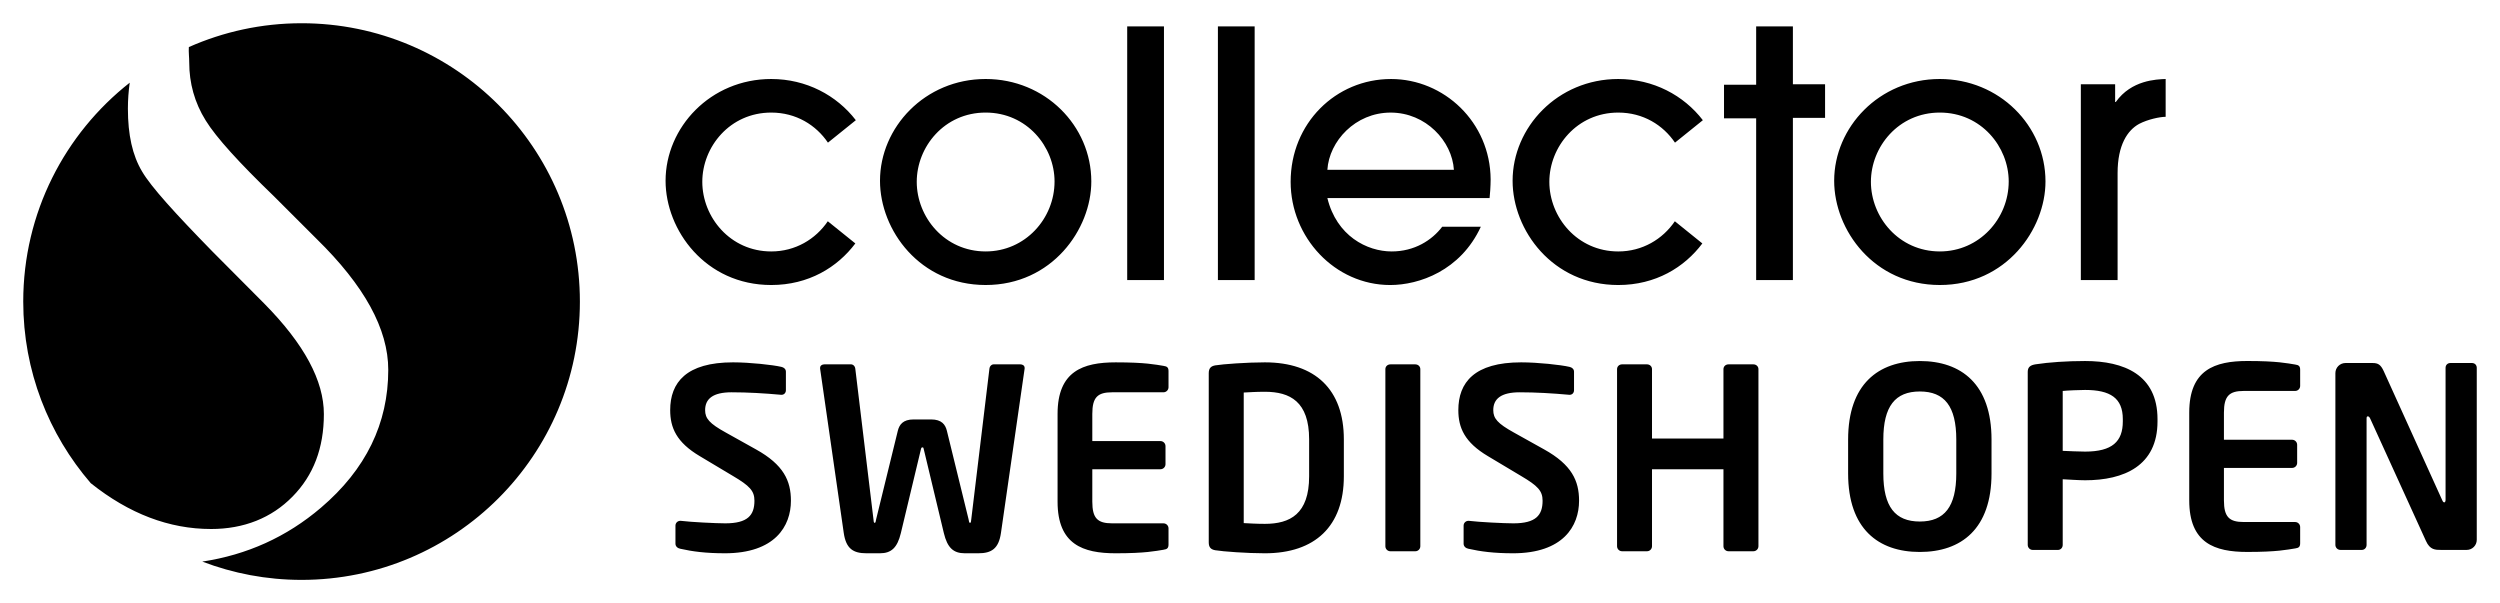
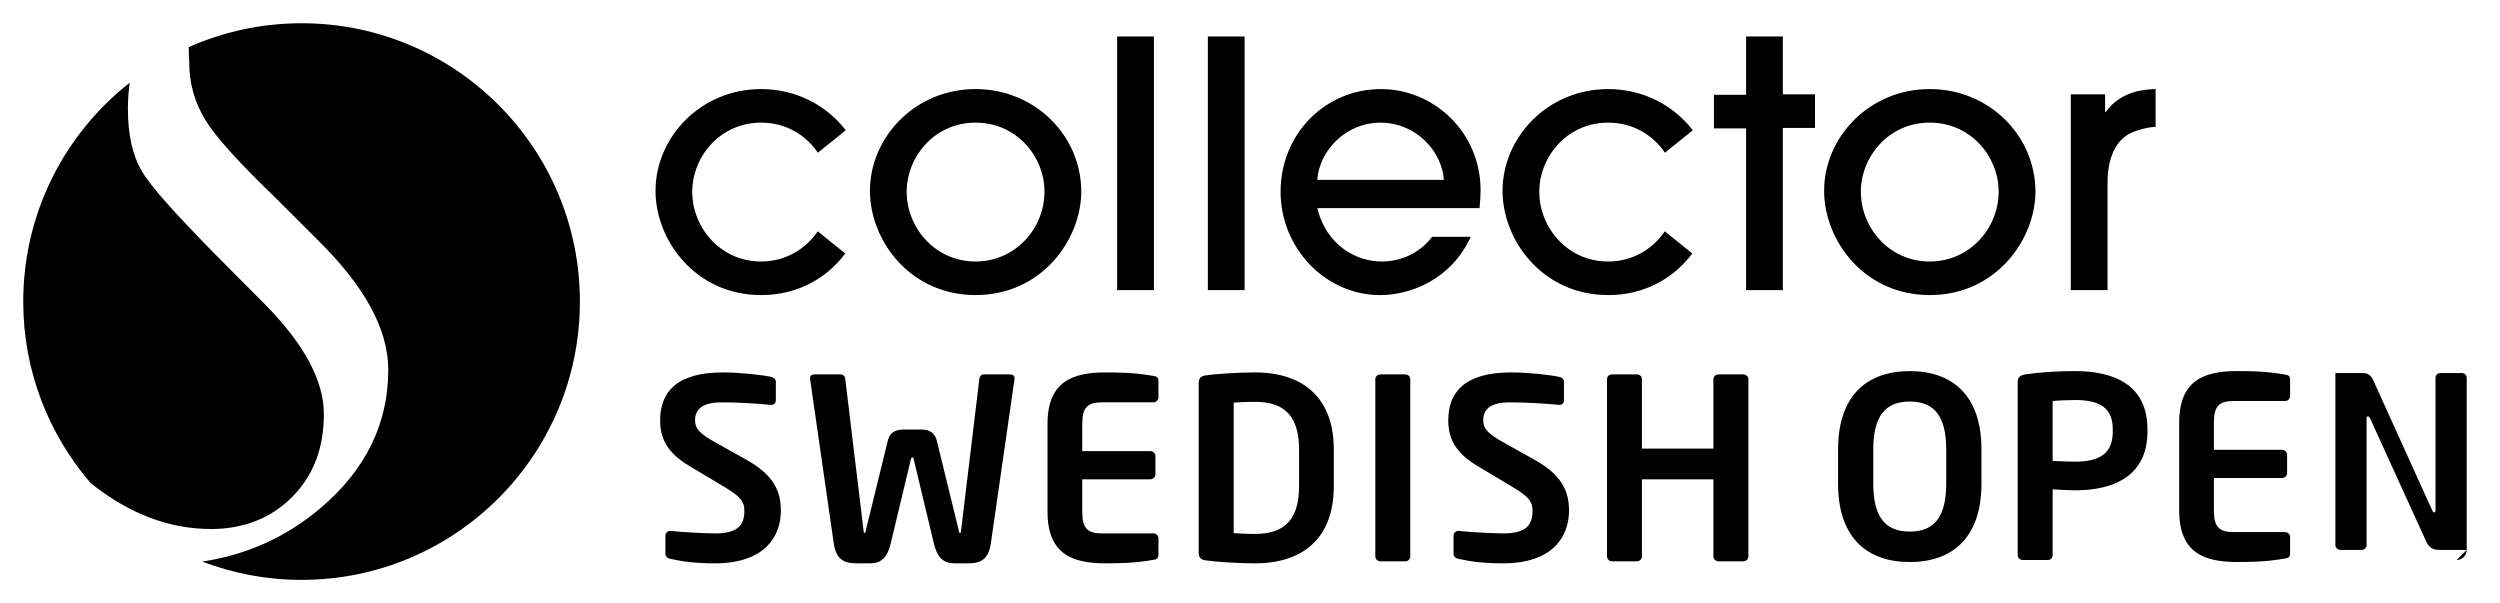
<svg xmlns="http://www.w3.org/2000/svg" version="1.1" width="537.874" height="129.763" id="svg5863">
  <defs id="defs5865" />
  <g transform="translate(-81.063,-467.481)" id="layer1">
-     <path d="m 611.77,585.797 -5.467,0 c -1.296,0 -2.434,0 -3.302,-1.943 l -12.012,-26.361 c -0.162,-0.328 -0.328,-0.435 -0.489,-0.435 -0.162,0 -0.269,0.107 -0.269,0.435 l 0,27.223 c 0,0.596 -0.435,1.08 -1.027,1.08 l -4.602,0 c -0.594,0 -1.082,-0.485 -1.082,-1.08 l 0,-36.966 c 0,-1.189 0.974,-2.166 2.163,-2.166 l 5.848,0 c 1.139,0 1.733,0.323 2.382,1.731 l 12.613,27.823 c 0.109,0.269 0.269,0.431 0.422,0.431 0.114,0 0.277,-0.162 0.277,-0.489 l 0,-28.47 c 0,-0.596 0.435,-1.027 1.029,-1.027 l 4.656,0 c 0.596,0 1.027,0.431 1.027,1.027 l 0,37.02 c 0,1.193 -0.972,2.166 -2.166,2.166 m -36.907,-0.323 c -1.735,0.269 -3.844,0.758 -10.286,0.758 -7.032,0 -12.501,-1.894 -12.501,-11.092 l 0,-18.893 c 0,-9.2 5.469,-11.098 12.501,-11.098 6.442,0 8.551,0.489 10.286,0.76 0.808,0.107 1.077,0.38 1.077,1.138 l 0,3.463 c 0,0.597 -0.481,1.082 -1.077,1.082 l -11.044,0 c -3.138,0 -4.279,1.084 -4.279,4.656 l 0,5.845 14.669,0 c 0.599,0 1.084,0.489 1.084,1.084 l 0,3.898 c 0,0.594 -0.485,1.079 -1.084,1.079 l -14.669,0 0,6.988 c 0,3.57 1.141,4.652 4.279,4.652 l 11.044,0 c 0.596,0 1.077,0.489 1.077,1.084 l 0,3.463 c 0,0.758 -0.269,1.029 -1.077,1.136 m -37.078,-27.82 c 0,-4.545 -2.705,-6.28 -8.118,-6.28 -1.136,0 -3.841,0.109 -4.814,0.216 l 0,12.886 c 0.861,0.05 3.896,0.162 4.814,0.162 5.845,0 8.118,-2.17 8.118,-6.496 l 0,-0.489 z m -8.118,13.152 c -1.405,0 -3.57,-0.162 -4.814,-0.216 l 0,14.125 c 0,0.597 -0.439,1.08 -1.029,1.08 l -5.417,0 c -0.594,0 -1.079,-0.483 -1.079,-1.08 l 0,-37.239 c 0,-1.08 0.649,-1.462 1.735,-1.624 2.808,-0.43 6.651,-0.702 10.604,-0.702 8.339,0 15.582,2.924 15.582,12.505 l 0,0.489 c 0,9.577 -7.242,12.663 -15.582,12.663 m -27.711,-8.769 c 0,-7.145 -2.543,-10.334 -7.845,-10.334 -5.306,0 -7.851,3.19 -7.851,10.334 l 0,7.307 c 0,7.145 2.544,10.338 7.851,10.338 5.303,0 7.845,-3.193 7.845,-10.338 l 0,-7.307 z m -7.845,24.194 c -8.931,0 -15.427,-4.978 -15.427,-16.887 l 0,-7.307 c 0,-11.905 6.496,-16.887 15.427,-16.887 8.931,0 15.427,4.982 15.427,16.887 l 0,7.307 c 0,11.909 -6.496,16.887 -15.427,16.887 m -35.811,-0.153 -5.352,0 c -0.601,0 -1.086,-0.485 -1.086,-1.08 l 0,-16.565 -15.372,0 0,16.565 c 0,0.596 -0.485,1.08 -1.08,1.08 l -5.36,0 c -0.594,0 -1.079,-0.485 -1.079,-1.08 l 0,-38.105 c 0,-0.592 0.485,-1.027 1.079,-1.027 l 5.36,0 c 0.596,0 1.08,0.435 1.08,1.027 l 0,14.937 15.372,0 0,-14.937 c 0,-0.592 0.485,-1.027 1.086,-1.027 l 5.352,0 c 0.599,0 1.09,0.435 1.09,1.027 l 0,38.105 c 0,0.596 -0.49,1.08 -1.09,1.08 m -51.738,0.435 c -4.056,0 -6.977,-0.382 -9.577,-0.974 -0.544,-0.107 -1.029,-0.492 -1.029,-1.08 l 0,-3.898 c 0,-0.597 0.485,-1.029 1.029,-1.029 l 0.107,0 c 2.166,0.271 7.576,0.54 9.578,0.54 4.816,0 6.278,-1.731 6.278,-4.871 0,-2.113 -1.027,-3.195 -4.602,-5.306 l -7.145,-4.272 c -5.028,-2.981 -6.38,-6.121 -6.38,-9.907 0,-5.954 3.455,-10.283 13.524,-10.283 3.575,0 8.553,0.54 10.393,0.974 0.538,0.105 0.974,0.485 0.974,1.029 l 0,4.005 c 0,0.538 -0.382,0.974 -0.92,0.974 l -0.109,0 c -3.573,-0.323 -7.145,-0.538 -10.661,-0.538 -4.005,0 -5.684,1.405 -5.684,3.841 0,1.785 0.924,2.869 4.436,4.816 l 6.499,3.625 c 5.95,3.302 7.524,6.765 7.524,11.044 0,5.467 -3.415,11.312 -14.238,11.312 m -20.997,-0.435 -5.356,0 c -0.601,0 -1.082,-0.485 -1.082,-1.08 l 0,-38.105 c 0,-0.592 0.481,-1.027 1.082,-1.027 l 5.356,0 c 0.597,0 1.082,0.435 1.082,1.027 l 0,38.105 c 0,0.596 -0.485,1.08 -1.082,1.08 m -22.841,-24.083 c 0,-8.122 -4.11,-10.231 -9.523,-10.231 -2.004,0 -3.413,0.112 -4.549,0.162 l 0,28.092 c 1.136,0.053 2.544,0.162 4.549,0.162 5.413,0 9.523,-2.113 9.523,-10.231 l 0,-7.954 z m -9.523,24.519 c -3.846,0 -9.038,-0.382 -10.663,-0.655 -0.92,-0.159 -1.412,-0.594 -1.412,-1.674 l 0,-36.426 c 0,-1.082 0.492,-1.517 1.412,-1.678 1.624,-0.269 6.816,-0.647 10.663,-0.647 10.823,0 16.992,5.845 16.992,16.561 l 0,7.954 c 0,10.72 -6.169,16.565 -16.992,16.565 m -21.815,-0.759 c -1.733,0.269 -3.839,0.758 -10.279,0.758 -7.04,0 -12.506,-1.894 -12.506,-11.096 l 0,-18.893 c 0,-9.197 5.467,-11.089 12.506,-11.089 6.44,0 8.546,0.483 10.279,0.754 0.811,0.111 1.084,0.38 1.084,1.138 l 0,3.464 c 0,0.592 -0.485,1.084 -1.084,1.084 l -11.042,0 c -3.136,0 -4.27,1.077 -4.27,4.648 l 0,5.848 14.664,0 c 0.596,0 1.084,0.489 1.084,1.086 l 0,3.894 c 0,0.596 -0.489,1.08 -1.084,1.08 l -14.664,0 0,6.984 c 0,3.57 1.134,4.656 4.27,4.656 l 11.042,0 c 0.599,0 1.084,0.489 1.084,1.08 l 0,3.466 c 0,0.754 -0.273,1.033 -1.084,1.136 m -29.874,-38.97 -5.091,35.342 c -0.485,3.413 -2.054,4.386 -4.866,4.386 l -2.926,0 c -2.437,0 -3.736,-1.193 -4.493,-4.333 l -4.276,-17.861 c -0.107,-0.485 -0.107,-0.592 -0.326,-0.592 -0.216,0 -0.269,0.107 -0.378,0.592 l -4.274,17.861 c -0.756,3.14 -2.058,4.333 -4.49,4.333 l -2.924,0 c -2.817,0 -4.383,-0.974 -4.871,-4.386 l -5.087,-35.342 0,-0.162 c 0,-0.492 0.431,-0.758 0.92,-0.758 l 5.736,0 c 0.431,0 0.867,0.378 0.922,0.974 l 3.896,32.31 c 0.052,0.492 0.052,0.815 0.271,0.815 0.214,0 0.214,-0.323 0.324,-0.815 l 4.652,-18.993 c 0.328,-1.3 1.086,-2.439 3.413,-2.439 l 3.734,0 c 2.327,0 3.083,1.139 3.409,2.439 l 4.654,18.993 c 0.107,0.492 0.107,0.815 0.325,0.815 0.216,0 0.216,-0.323 0.273,-0.815 l 3.896,-32.31 c 0.052,-0.596 0.489,-0.974 0.916,-0.974 l 5.74,0 c 0.489,0 0.922,0.266 0.922,0.758 l 0,0.162 z m -64.515,39.728 c -4.06,0 -6.984,-0.382 -9.58,-0.974 -0.544,-0.107 -1.029,-0.492 -1.029,-1.08 l 0,-3.898 c 0,-0.597 0.485,-1.029 1.029,-1.029 l 0.111,0 c 2.163,0.271 7.572,0.54 9.577,0.54 4.816,0 6.276,-1.731 6.276,-4.871 0,-2.113 -1.025,-3.195 -4.598,-5.306 l -7.145,-4.272 c -5.034,-2.981 -6.383,-6.121 -6.383,-9.907 0,-5.954 3.461,-10.283 13.528,-10.283 3.573,0 8.55,0.54 10.393,0.974 0.538,0.105 0.974,0.485 0.974,1.029 l 0,4.005 c 0,0.538 -0.382,0.974 -0.92,0.974 l -0.111,0 c -3.57,-0.323 -7.143,-0.538 -10.663,-0.538 -4.003,0 -5.683,1.405 -5.683,3.841 0,1.785 0.918,2.869 4.44,4.816 l 6.494,3.625 c 5.954,3.302 7.524,6.765 7.524,11.044 0,5.467 -3.411,11.312 -14.234,11.312 m 229.808,-113.363 -7.904,0 0,12.56 -6.916,0 0,7.222 6.916,0 0,34.803 7.904,0 0,-34.901 6.923,0 0,-7.224 -6.923,0 0,-12.46 z m -100.158,30.863 c 0.385,-6.16 6.011,-12.316 13.609,-12.316 7.604,0 13.233,6.156 13.615,12.316 l -27.224,0 z m 13.692,-19.539 c -11.868,0 -21.594,9.501 -21.594,22.122 0,11.939 9.501,22.201 21.43,22.201 6.18,0 15.115,-3.063 19.491,-12.545 l -8.308,0 c -2.216,2.921 -5.976,5.321 -10.873,5.321 -5.317,0 -11.856,-3.345 -13.838,-11.479 l 34.899,0 c 0.077,-0.533 0.227,-2.661 0.227,-4.029 -0.081,-12.318 -10.038,-21.591 -21.434,-21.591 m 48.893,7.222 c 5.371,0 9.649,2.697 12.204,6.47 l 5.996,-4.829 c -4.106,-5.345 -10.655,-8.863 -18.2,-8.863 -13.076,0 -22.732,10.416 -22.732,21.893 0,10.644 8.59,22.43 22.732,22.43 8.037,0 14.227,-3.796 18.091,-8.946 l -5.917,-4.77 c -2.624,3.861 -6.984,6.494 -12.175,6.494 -8.821,0 -14.826,-7.373 -14.826,-14.979 0,-7.524 5.933,-14.9 14.826,-14.9 m -182.237,0 c 5.367,0 9.647,2.697 12.202,6.47 l 6,-4.829 c -4.112,-5.345 -10.655,-8.863 -18.202,-8.863 -13.078,0 -22.732,10.416 -22.732,21.893 0,10.644 8.588,22.43 22.732,22.43 8.033,0 14.221,-3.796 18.097,-8.946 l -5.926,-4.77 c -2.624,3.861 -6.982,6.494 -12.171,6.494 -8.823,0 -14.83,-7.373 -14.83,-14.979 0,-7.524 5.933,-14.9 14.83,-14.9 m 289.29,-2.281 -0.149,0 0,-3.804 -7.379,0 0,42.123 7.908,0 0,-23.038 c 0,-6.007 2.128,-9.199 4.637,-10.567 1.899,-0.99 4.486,-1.521 5.703,-1.521 l 0,-8.135 c -1.975,0.076 -7.373,0.227 -10.72,4.941 m -37.866,32.159 c -8.824,0 -14.828,-7.373 -14.828,-14.977 0,-7.526 5.931,-14.901 14.828,-14.901 8.893,0 14.82,7.375 14.82,14.826 0,7.98 -6.306,15.053 -14.82,15.053 m 0,-37.101 c -13.08,0 -22.732,10.416 -22.732,21.895 0,10.642 8.59,22.428 22.732,22.428 14.295,0 22.732,-12.012 22.732,-22.275 0,-12.014 -9.962,-22.048 -22.732,-22.048 m -155.321,43.261 7.906,0 0,-54.585 -7.906,0 0,54.585 z m -19.516,0 7.91,0 0,-54.585 -7.91,0 0,54.585 z m -30.455,-6.161 c -8.819,0 -14.824,-7.373 -14.824,-14.977 0,-7.526 5.933,-14.901 14.824,-14.901 8.898,0 14.824,7.375 14.824,14.826 0,7.98 -6.308,15.053 -14.824,15.053 m 0,-37.101 c -13.076,0 -22.73,10.416 -22.73,21.895 0,10.642 8.588,22.428 22.73,22.428 14.293,0 22.734,-12.012 22.734,-22.275 0,-12.014 -9.962,-22.048 -22.734,-22.048 M 145.936,472.481 c -8.633,0 -16.832,1.842 -24.244,5.131 -0.07,1.062 0.085,2.248 0.085,3.335 0,4.39 1.141,8.61 3.549,12.464 2.253,3.654 7.246,9.136 14.658,16.279 l 9.171,9.164 c 10.29,10.069 15.442,19.397 15.442,28.203 0,11.533 -4.82,21.427 -14.474,29.654 -7.414,6.32 -15.94,10.146 -25.54,11.597 6.634,2.535 13.828,3.936 21.353,3.936 33.081,0 59.89,-26.814 59.89,-59.871 0,-33.078 -26.809,-59.892 -59.89,-59.892 M 126.462,581.297 c 7.076,0 13.036,-2.38 17.534,-6.971 4.506,-4.578 6.748,-10.44 6.748,-17.754 0,-7.141 -4.172,-15.016 -12.855,-23.805 l -11.113,-11.166 c -8.048,-8.24 -13.209,-13.911 -15.139,-17.214 -2.08,-3.476 -3.057,-7.877 -3.057,-13.55 0,-1.892 0.138,-3.747 0.393,-5.565 -13.945,10.967 -22.911,27.979 -22.911,47.099 0,14.931 5.482,28.577 14.525,39.064 8.268,6.595 16.887,9.861 25.874,9.861" id="path112" style="fill:#000000;fill-opacity:1;fill-rule:nonzero;stroke:none" />
+     <path d="m 611.77,585.797 -5.467,0 c -1.296,0 -2.434,0 -3.302,-1.943 l -12.012,-26.361 c -0.162,-0.328 -0.328,-0.435 -0.489,-0.435 -0.162,0 -0.269,0.107 -0.269,0.435 l 0,27.223 c 0,0.596 -0.435,1.08 -1.027,1.08 l -4.602,0 c -0.594,0 -1.082,-0.485 -1.082,-1.08 l 0,-36.966 l 5.848,0 c 1.139,0 1.733,0.323 2.382,1.731 l 12.613,27.823 c 0.109,0.269 0.269,0.431 0.422,0.431 0.114,0 0.277,-0.162 0.277,-0.489 l 0,-28.47 c 0,-0.596 0.435,-1.027 1.029,-1.027 l 4.656,0 c 0.596,0 1.027,0.431 1.027,1.027 l 0,37.02 c 0,1.193 -0.972,2.166 -2.166,2.166 m -36.907,-0.323 c -1.735,0.269 -3.844,0.758 -10.286,0.758 -7.032,0 -12.501,-1.894 -12.501,-11.092 l 0,-18.893 c 0,-9.2 5.469,-11.098 12.501,-11.098 6.442,0 8.551,0.489 10.286,0.76 0.808,0.107 1.077,0.38 1.077,1.138 l 0,3.463 c 0,0.597 -0.481,1.082 -1.077,1.082 l -11.044,0 c -3.138,0 -4.279,1.084 -4.279,4.656 l 0,5.845 14.669,0 c 0.599,0 1.084,0.489 1.084,1.084 l 0,3.898 c 0,0.594 -0.485,1.079 -1.084,1.079 l -14.669,0 0,6.988 c 0,3.57 1.141,4.652 4.279,4.652 l 11.044,0 c 0.596,0 1.077,0.489 1.077,1.084 l 0,3.463 c 0,0.758 -0.269,1.029 -1.077,1.136 m -37.078,-27.82 c 0,-4.545 -2.705,-6.28 -8.118,-6.28 -1.136,0 -3.841,0.109 -4.814,0.216 l 0,12.886 c 0.861,0.05 3.896,0.162 4.814,0.162 5.845,0 8.118,-2.17 8.118,-6.496 l 0,-0.489 z m -8.118,13.152 c -1.405,0 -3.57,-0.162 -4.814,-0.216 l 0,14.125 c 0,0.597 -0.439,1.08 -1.029,1.08 l -5.417,0 c -0.594,0 -1.079,-0.483 -1.079,-1.08 l 0,-37.239 c 0,-1.08 0.649,-1.462 1.735,-1.624 2.808,-0.43 6.651,-0.702 10.604,-0.702 8.339,0 15.582,2.924 15.582,12.505 l 0,0.489 c 0,9.577 -7.242,12.663 -15.582,12.663 m -27.711,-8.769 c 0,-7.145 -2.543,-10.334 -7.845,-10.334 -5.306,0 -7.851,3.19 -7.851,10.334 l 0,7.307 c 0,7.145 2.544,10.338 7.851,10.338 5.303,0 7.845,-3.193 7.845,-10.338 l 0,-7.307 z m -7.845,24.194 c -8.931,0 -15.427,-4.978 -15.427,-16.887 l 0,-7.307 c 0,-11.905 6.496,-16.887 15.427,-16.887 8.931,0 15.427,4.982 15.427,16.887 l 0,7.307 c 0,11.909 -6.496,16.887 -15.427,16.887 m -35.811,-0.153 -5.352,0 c -0.601,0 -1.086,-0.485 -1.086,-1.08 l 0,-16.565 -15.372,0 0,16.565 c 0,0.596 -0.485,1.08 -1.08,1.08 l -5.36,0 c -0.594,0 -1.079,-0.485 -1.079,-1.08 l 0,-38.105 c 0,-0.592 0.485,-1.027 1.079,-1.027 l 5.36,0 c 0.596,0 1.08,0.435 1.08,1.027 l 0,14.937 15.372,0 0,-14.937 c 0,-0.592 0.485,-1.027 1.086,-1.027 l 5.352,0 c 0.599,0 1.09,0.435 1.09,1.027 l 0,38.105 c 0,0.596 -0.49,1.08 -1.09,1.08 m -51.738,0.435 c -4.056,0 -6.977,-0.382 -9.577,-0.974 -0.544,-0.107 -1.029,-0.492 -1.029,-1.08 l 0,-3.898 c 0,-0.597 0.485,-1.029 1.029,-1.029 l 0.107,0 c 2.166,0.271 7.576,0.54 9.578,0.54 4.816,0 6.278,-1.731 6.278,-4.871 0,-2.113 -1.027,-3.195 -4.602,-5.306 l -7.145,-4.272 c -5.028,-2.981 -6.38,-6.121 -6.38,-9.907 0,-5.954 3.455,-10.283 13.524,-10.283 3.575,0 8.553,0.54 10.393,0.974 0.538,0.105 0.974,0.485 0.974,1.029 l 0,4.005 c 0,0.538 -0.382,0.974 -0.92,0.974 l -0.109,0 c -3.573,-0.323 -7.145,-0.538 -10.661,-0.538 -4.005,0 -5.684,1.405 -5.684,3.841 0,1.785 0.924,2.869 4.436,4.816 l 6.499,3.625 c 5.95,3.302 7.524,6.765 7.524,11.044 0,5.467 -3.415,11.312 -14.238,11.312 m -20.997,-0.435 -5.356,0 c -0.601,0 -1.082,-0.485 -1.082,-1.08 l 0,-38.105 c 0,-0.592 0.481,-1.027 1.082,-1.027 l 5.356,0 c 0.597,0 1.082,0.435 1.082,1.027 l 0,38.105 c 0,0.596 -0.485,1.08 -1.082,1.08 m -22.841,-24.083 c 0,-8.122 -4.11,-10.231 -9.523,-10.231 -2.004,0 -3.413,0.112 -4.549,0.162 l 0,28.092 c 1.136,0.053 2.544,0.162 4.549,0.162 5.413,0 9.523,-2.113 9.523,-10.231 l 0,-7.954 z m -9.523,24.519 c -3.846,0 -9.038,-0.382 -10.663,-0.655 -0.92,-0.159 -1.412,-0.594 -1.412,-1.674 l 0,-36.426 c 0,-1.082 0.492,-1.517 1.412,-1.678 1.624,-0.269 6.816,-0.647 10.663,-0.647 10.823,0 16.992,5.845 16.992,16.561 l 0,7.954 c 0,10.72 -6.169,16.565 -16.992,16.565 m -21.815,-0.759 c -1.733,0.269 -3.839,0.758 -10.279,0.758 -7.04,0 -12.506,-1.894 -12.506,-11.096 l 0,-18.893 c 0,-9.197 5.467,-11.089 12.506,-11.089 6.44,0 8.546,0.483 10.279,0.754 0.811,0.111 1.084,0.38 1.084,1.138 l 0,3.464 c 0,0.592 -0.485,1.084 -1.084,1.084 l -11.042,0 c -3.136,0 -4.27,1.077 -4.27,4.648 l 0,5.848 14.664,0 c 0.596,0 1.084,0.489 1.084,1.086 l 0,3.894 c 0,0.596 -0.489,1.08 -1.084,1.08 l -14.664,0 0,6.984 c 0,3.57 1.134,4.656 4.27,4.656 l 11.042,0 c 0.599,0 1.084,0.489 1.084,1.08 l 0,3.466 c 0,0.754 -0.273,1.033 -1.084,1.136 m -29.874,-38.97 -5.091,35.342 c -0.485,3.413 -2.054,4.386 -4.866,4.386 l -2.926,0 c -2.437,0 -3.736,-1.193 -4.493,-4.333 l -4.276,-17.861 c -0.107,-0.485 -0.107,-0.592 -0.326,-0.592 -0.216,0 -0.269,0.107 -0.378,0.592 l -4.274,17.861 c -0.756,3.14 -2.058,4.333 -4.49,4.333 l -2.924,0 c -2.817,0 -4.383,-0.974 -4.871,-4.386 l -5.087,-35.342 0,-0.162 c 0,-0.492 0.431,-0.758 0.92,-0.758 l 5.736,0 c 0.431,0 0.867,0.378 0.922,0.974 l 3.896,32.31 c 0.052,0.492 0.052,0.815 0.271,0.815 0.214,0 0.214,-0.323 0.324,-0.815 l 4.652,-18.993 c 0.328,-1.3 1.086,-2.439 3.413,-2.439 l 3.734,0 c 2.327,0 3.083,1.139 3.409,2.439 l 4.654,18.993 c 0.107,0.492 0.107,0.815 0.325,0.815 0.216,0 0.216,-0.323 0.273,-0.815 l 3.896,-32.31 c 0.052,-0.596 0.489,-0.974 0.916,-0.974 l 5.74,0 c 0.489,0 0.922,0.266 0.922,0.758 l 0,0.162 z m -64.515,39.728 c -4.06,0 -6.984,-0.382 -9.58,-0.974 -0.544,-0.107 -1.029,-0.492 -1.029,-1.08 l 0,-3.898 c 0,-0.597 0.485,-1.029 1.029,-1.029 l 0.111,0 c 2.163,0.271 7.572,0.54 9.577,0.54 4.816,0 6.276,-1.731 6.276,-4.871 0,-2.113 -1.025,-3.195 -4.598,-5.306 l -7.145,-4.272 c -5.034,-2.981 -6.383,-6.121 -6.383,-9.907 0,-5.954 3.461,-10.283 13.528,-10.283 3.573,0 8.55,0.54 10.393,0.974 0.538,0.105 0.974,0.485 0.974,1.029 l 0,4.005 c 0,0.538 -0.382,0.974 -0.92,0.974 l -0.111,0 c -3.57,-0.323 -7.143,-0.538 -10.663,-0.538 -4.003,0 -5.683,1.405 -5.683,3.841 0,1.785 0.918,2.869 4.44,4.816 l 6.494,3.625 c 5.954,3.302 7.524,6.765 7.524,11.044 0,5.467 -3.411,11.312 -14.234,11.312 m 229.808,-113.363 -7.904,0 0,12.56 -6.916,0 0,7.222 6.916,0 0,34.803 7.904,0 0,-34.901 6.923,0 0,-7.224 -6.923,0 0,-12.46 z m -100.158,30.863 c 0.385,-6.16 6.011,-12.316 13.609,-12.316 7.604,0 13.233,6.156 13.615,12.316 l -27.224,0 z m 13.692,-19.539 c -11.868,0 -21.594,9.501 -21.594,22.122 0,11.939 9.501,22.201 21.43,22.201 6.18,0 15.115,-3.063 19.491,-12.545 l -8.308,0 c -2.216,2.921 -5.976,5.321 -10.873,5.321 -5.317,0 -11.856,-3.345 -13.838,-11.479 l 34.899,0 c 0.077,-0.533 0.227,-2.661 0.227,-4.029 -0.081,-12.318 -10.038,-21.591 -21.434,-21.591 m 48.893,7.222 c 5.371,0 9.649,2.697 12.204,6.47 l 5.996,-4.829 c -4.106,-5.345 -10.655,-8.863 -18.2,-8.863 -13.076,0 -22.732,10.416 -22.732,21.893 0,10.644 8.59,22.43 22.732,22.43 8.037,0 14.227,-3.796 18.091,-8.946 l -5.917,-4.77 c -2.624,3.861 -6.984,6.494 -12.175,6.494 -8.821,0 -14.826,-7.373 -14.826,-14.979 0,-7.524 5.933,-14.9 14.826,-14.9 m -182.237,0 c 5.367,0 9.647,2.697 12.202,6.47 l 6,-4.829 c -4.112,-5.345 -10.655,-8.863 -18.202,-8.863 -13.078,0 -22.732,10.416 -22.732,21.893 0,10.644 8.588,22.43 22.732,22.43 8.033,0 14.221,-3.796 18.097,-8.946 l -5.926,-4.77 c -2.624,3.861 -6.982,6.494 -12.171,6.494 -8.823,0 -14.83,-7.373 -14.83,-14.979 0,-7.524 5.933,-14.9 14.83,-14.9 m 289.29,-2.281 -0.149,0 0,-3.804 -7.379,0 0,42.123 7.908,0 0,-23.038 c 0,-6.007 2.128,-9.199 4.637,-10.567 1.899,-0.99 4.486,-1.521 5.703,-1.521 l 0,-8.135 c -1.975,0.076 -7.373,0.227 -10.72,4.941 m -37.866,32.159 c -8.824,0 -14.828,-7.373 -14.828,-14.977 0,-7.526 5.931,-14.901 14.828,-14.901 8.893,0 14.82,7.375 14.82,14.826 0,7.98 -6.306,15.053 -14.82,15.053 m 0,-37.101 c -13.08,0 -22.732,10.416 -22.732,21.895 0,10.642 8.59,22.428 22.732,22.428 14.295,0 22.732,-12.012 22.732,-22.275 0,-12.014 -9.962,-22.048 -22.732,-22.048 m -155.321,43.261 7.906,0 0,-54.585 -7.906,0 0,54.585 z m -19.516,0 7.91,0 0,-54.585 -7.91,0 0,54.585 z m -30.455,-6.161 c -8.819,0 -14.824,-7.373 -14.824,-14.977 0,-7.526 5.933,-14.901 14.824,-14.901 8.898,0 14.824,7.375 14.824,14.826 0,7.98 -6.308,15.053 -14.824,15.053 m 0,-37.101 c -13.076,0 -22.73,10.416 -22.73,21.895 0,10.642 8.588,22.428 22.73,22.428 14.293,0 22.734,-12.012 22.734,-22.275 0,-12.014 -9.962,-22.048 -22.734,-22.048 M 145.936,472.481 c -8.633,0 -16.832,1.842 -24.244,5.131 -0.07,1.062 0.085,2.248 0.085,3.335 0,4.39 1.141,8.61 3.549,12.464 2.253,3.654 7.246,9.136 14.658,16.279 l 9.171,9.164 c 10.29,10.069 15.442,19.397 15.442,28.203 0,11.533 -4.82,21.427 -14.474,29.654 -7.414,6.32 -15.94,10.146 -25.54,11.597 6.634,2.535 13.828,3.936 21.353,3.936 33.081,0 59.89,-26.814 59.89,-59.871 0,-33.078 -26.809,-59.892 -59.89,-59.892 M 126.462,581.297 c 7.076,0 13.036,-2.38 17.534,-6.971 4.506,-4.578 6.748,-10.44 6.748,-17.754 0,-7.141 -4.172,-15.016 -12.855,-23.805 l -11.113,-11.166 c -8.048,-8.24 -13.209,-13.911 -15.139,-17.214 -2.08,-3.476 -3.057,-7.877 -3.057,-13.55 0,-1.892 0.138,-3.747 0.393,-5.565 -13.945,10.967 -22.911,27.979 -22.911,47.099 0,14.931 5.482,28.577 14.525,39.064 8.268,6.595 16.887,9.861 25.874,9.861" id="path112" style="fill:#000000;fill-opacity:1;fill-rule:nonzero;stroke:none" />
  </g>
</svg>